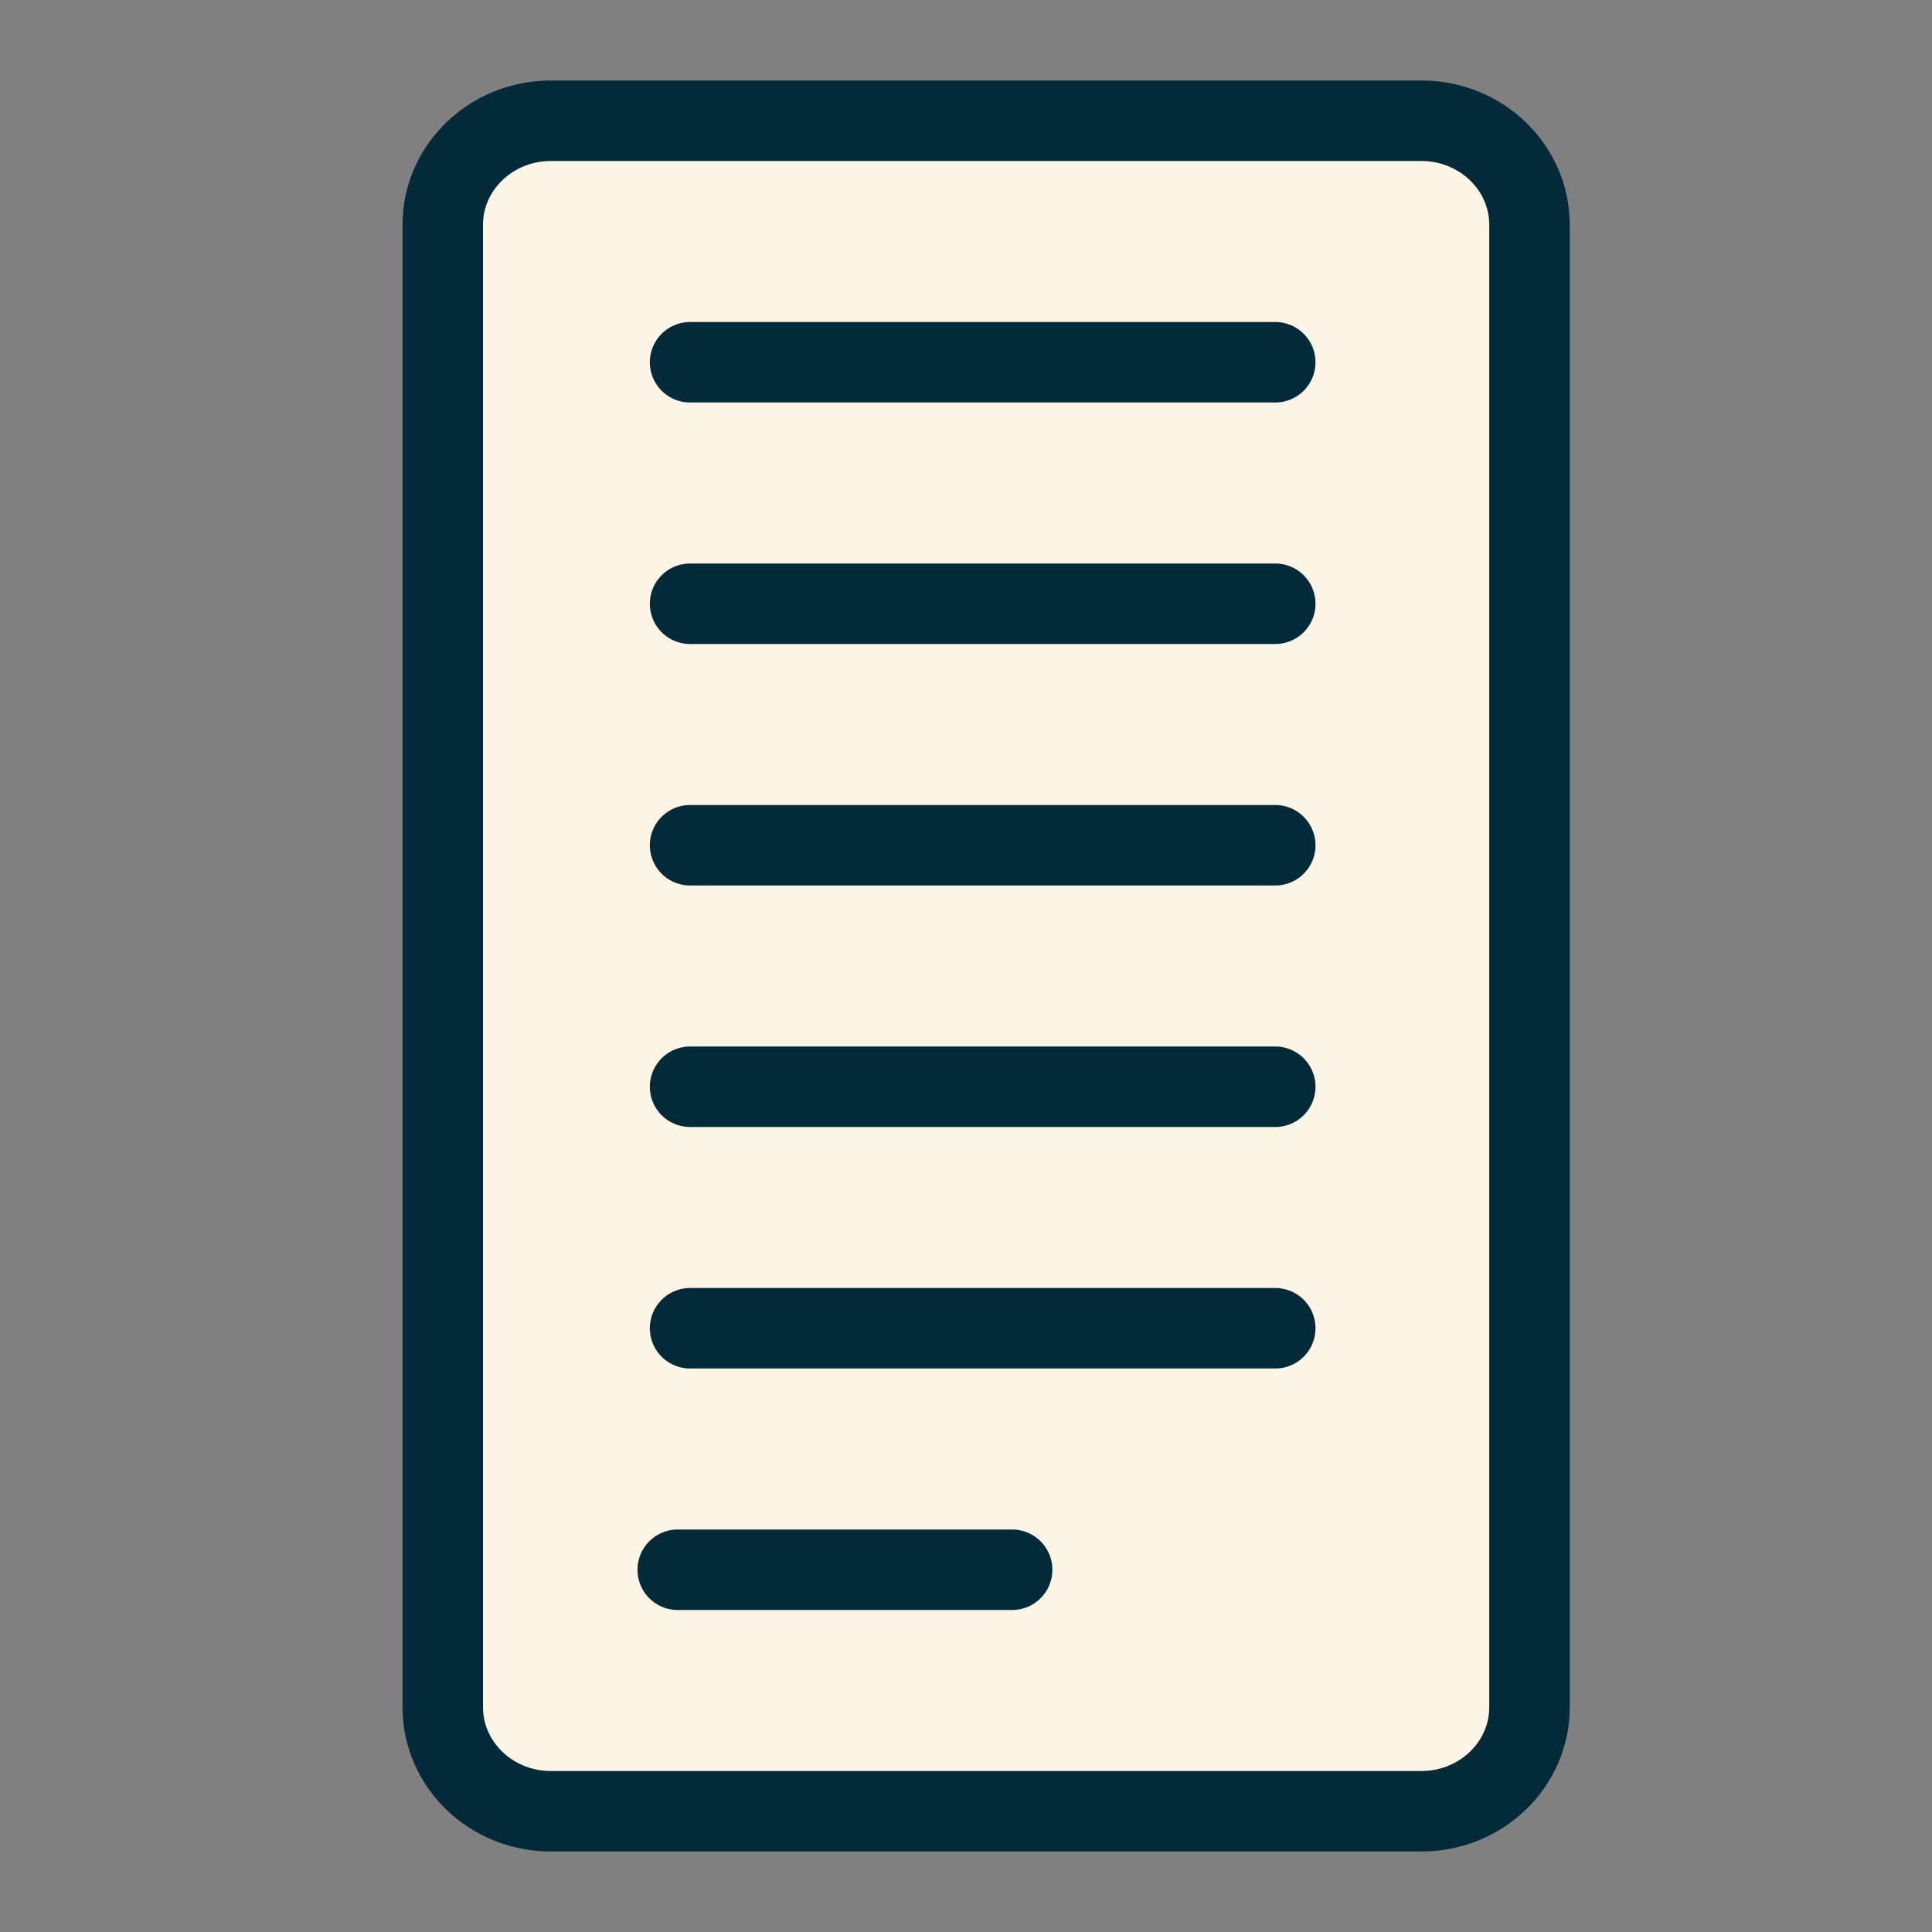
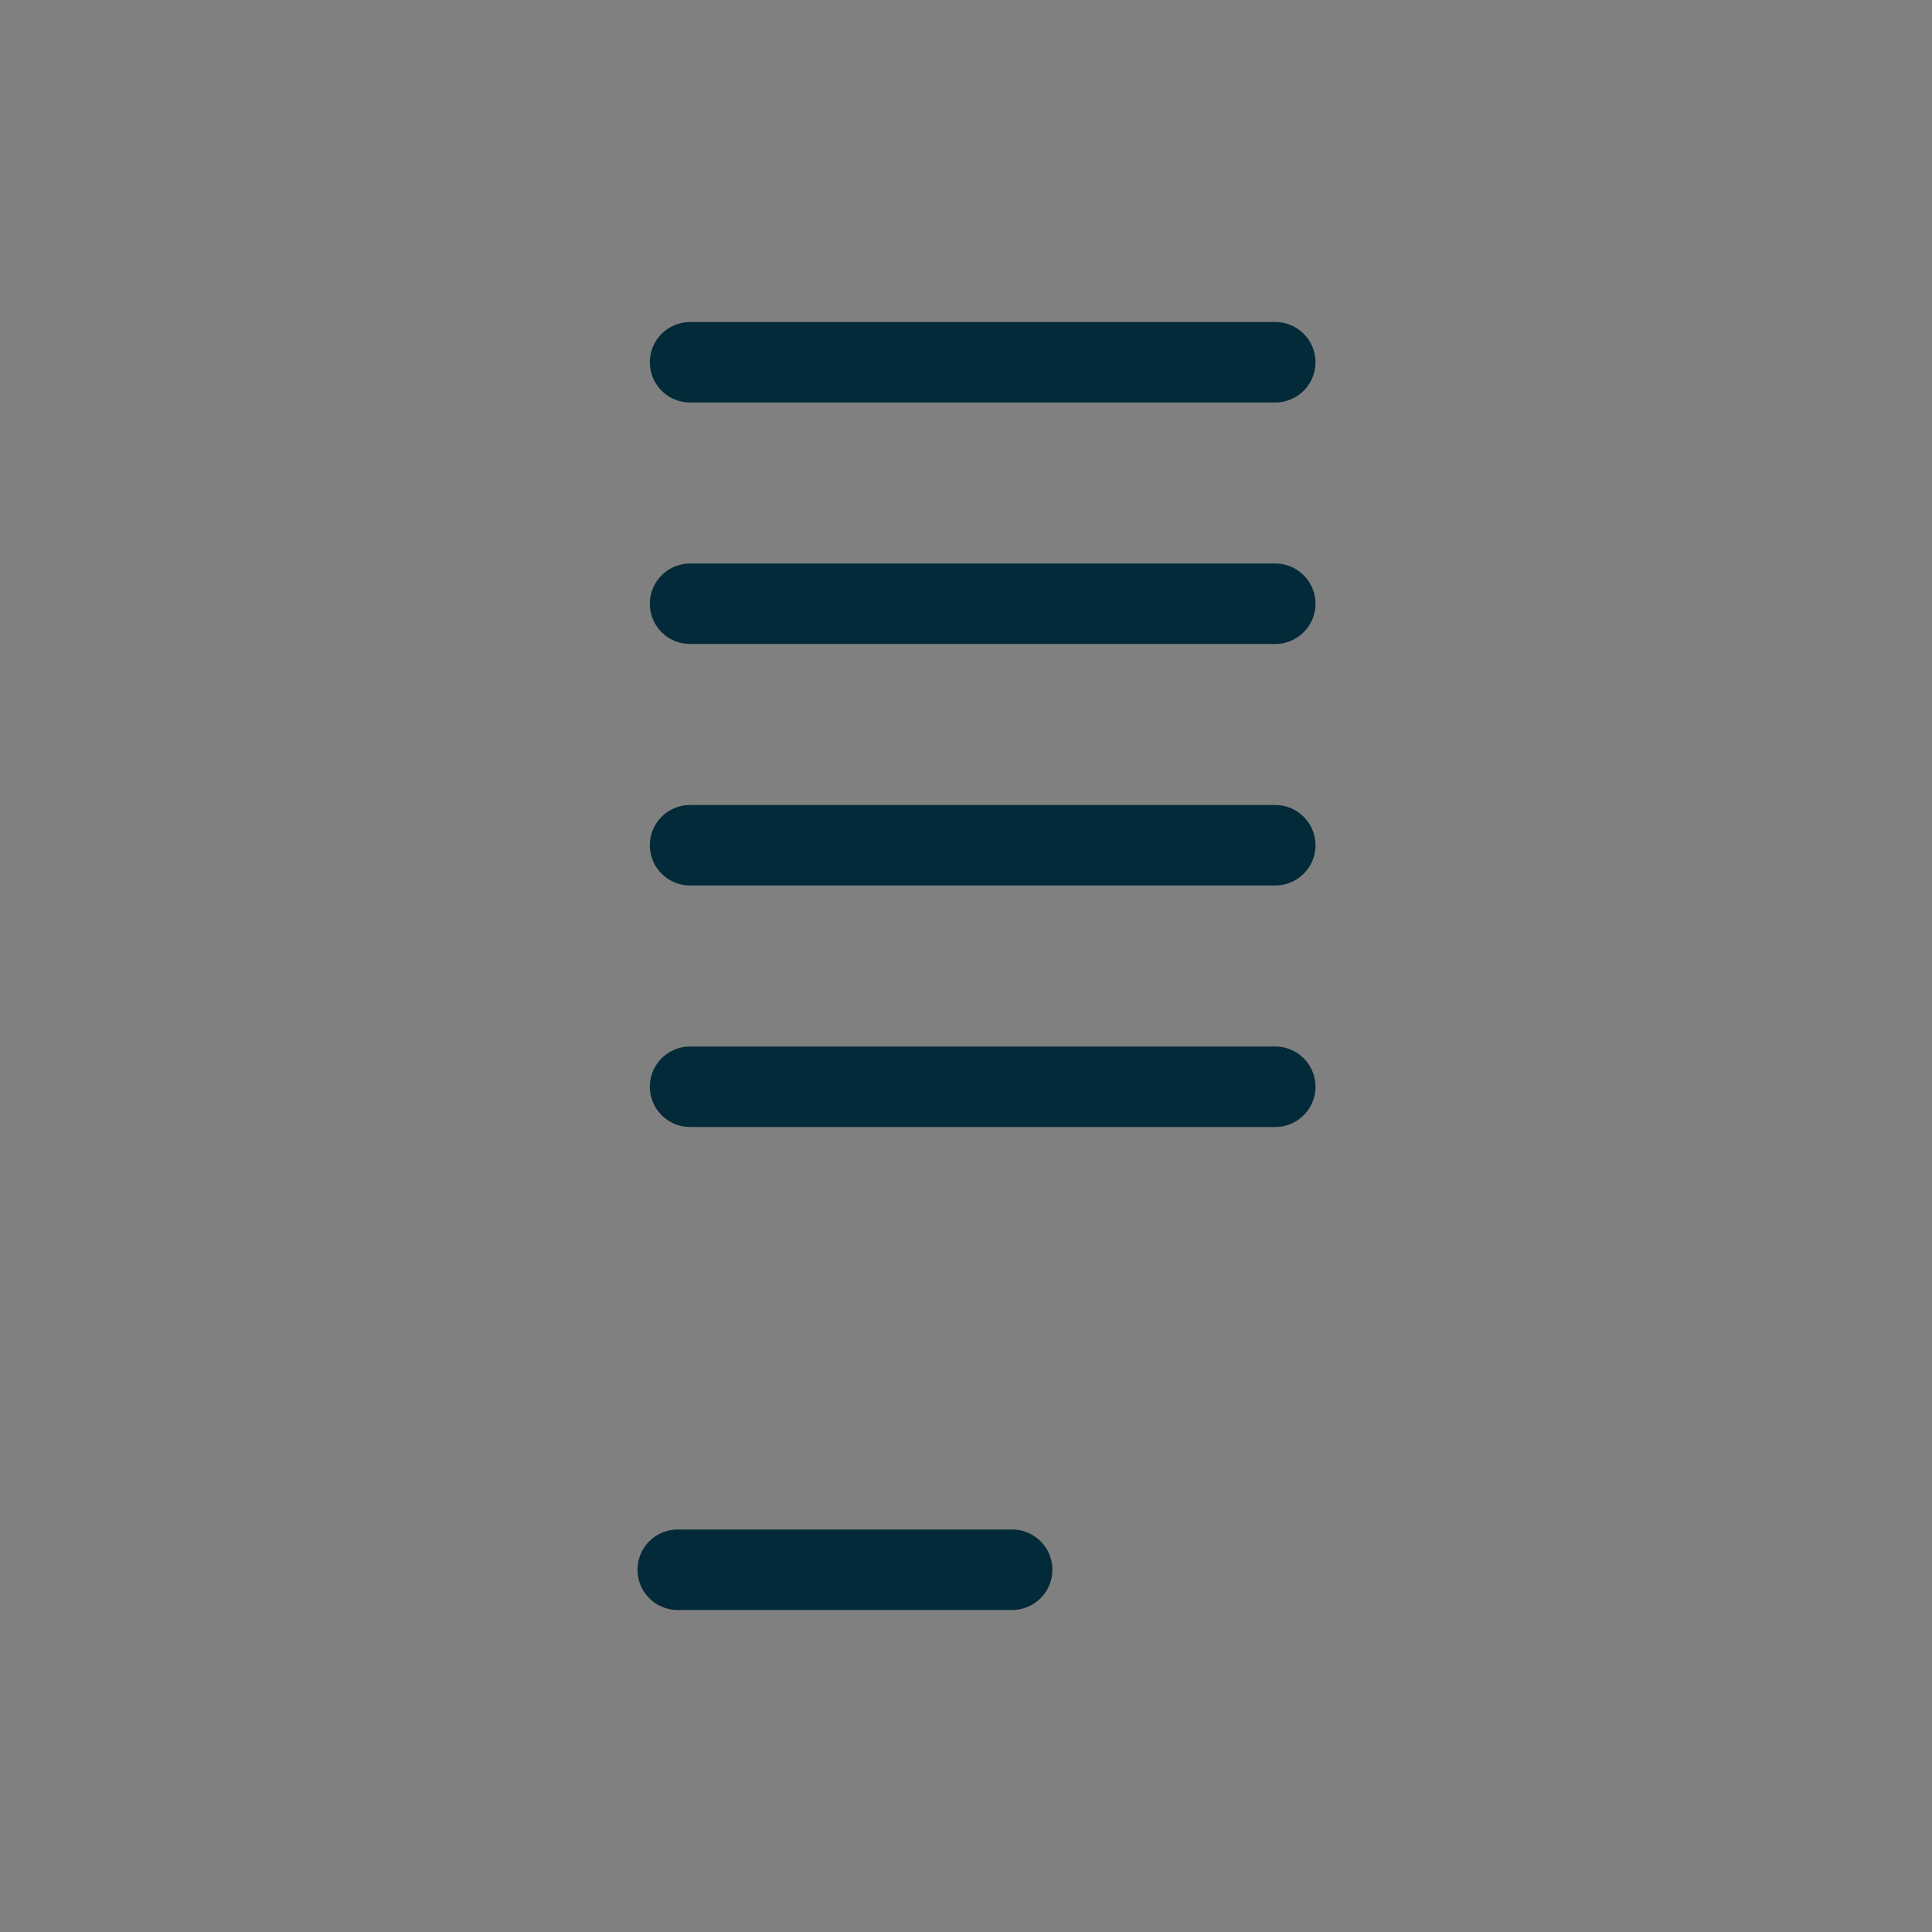
<svg xmlns="http://www.w3.org/2000/svg" width="48" height="48" viewBox="0 0 48 48" fill="none">
  <rect x="0" y="0" width="48" height="48" fill="#808080" stroke="none" />
-   <path fill-rule="evenodd" clip-rule="evenodd" d="M35.315 45H13.685C12.203 45 11 43.842 11 42.415V5.585C11 4.158 12.203 3 13.685 3H35.315C36.797 3 38 4.158 38 5.585V42.415C38 43.842 36.797 45 35.315 45" fill="#FCF4E5" />
-   <path fill-rule="evenodd" clip-rule="evenodd" d="M35.315 45H13.685C12.203 45 11 43.842 11 42.415V5.585C11 4.158 12.203 3 13.685 3H35.315C36.797 3 38 4.158 38 5.585V42.415C38 43.842 36.797 45 35.315 45Z" stroke="#032A38" stroke-width="2" stroke-linecap="round" stroke-linejoin="round" />
-   <path d="M17.145 33H31.683" stroke="#032A38" stroke-width="2" stroke-linecap="round" stroke-linejoin="round" />
  <path d="M16.838 39H25.146" stroke="#032A38" stroke-width="2" stroke-linecap="round" stroke-linejoin="round" />
  <path d="M17.145 27H31.683" stroke="#032A38" stroke-width="2" stroke-linecap="round" stroke-linejoin="round" />
  <path d="M17.145 21H31.683" stroke="#032A38" stroke-width="2" stroke-linecap="round" stroke-linejoin="round" />
  <path d="M17.145 15H31.683" stroke="#032A38" stroke-width="2" stroke-linecap="round" stroke-linejoin="round" />
  <path d="M17.145 9H31.683" stroke="#032A38" stroke-width="2" stroke-linecap="round" stroke-linejoin="round" />
</svg>